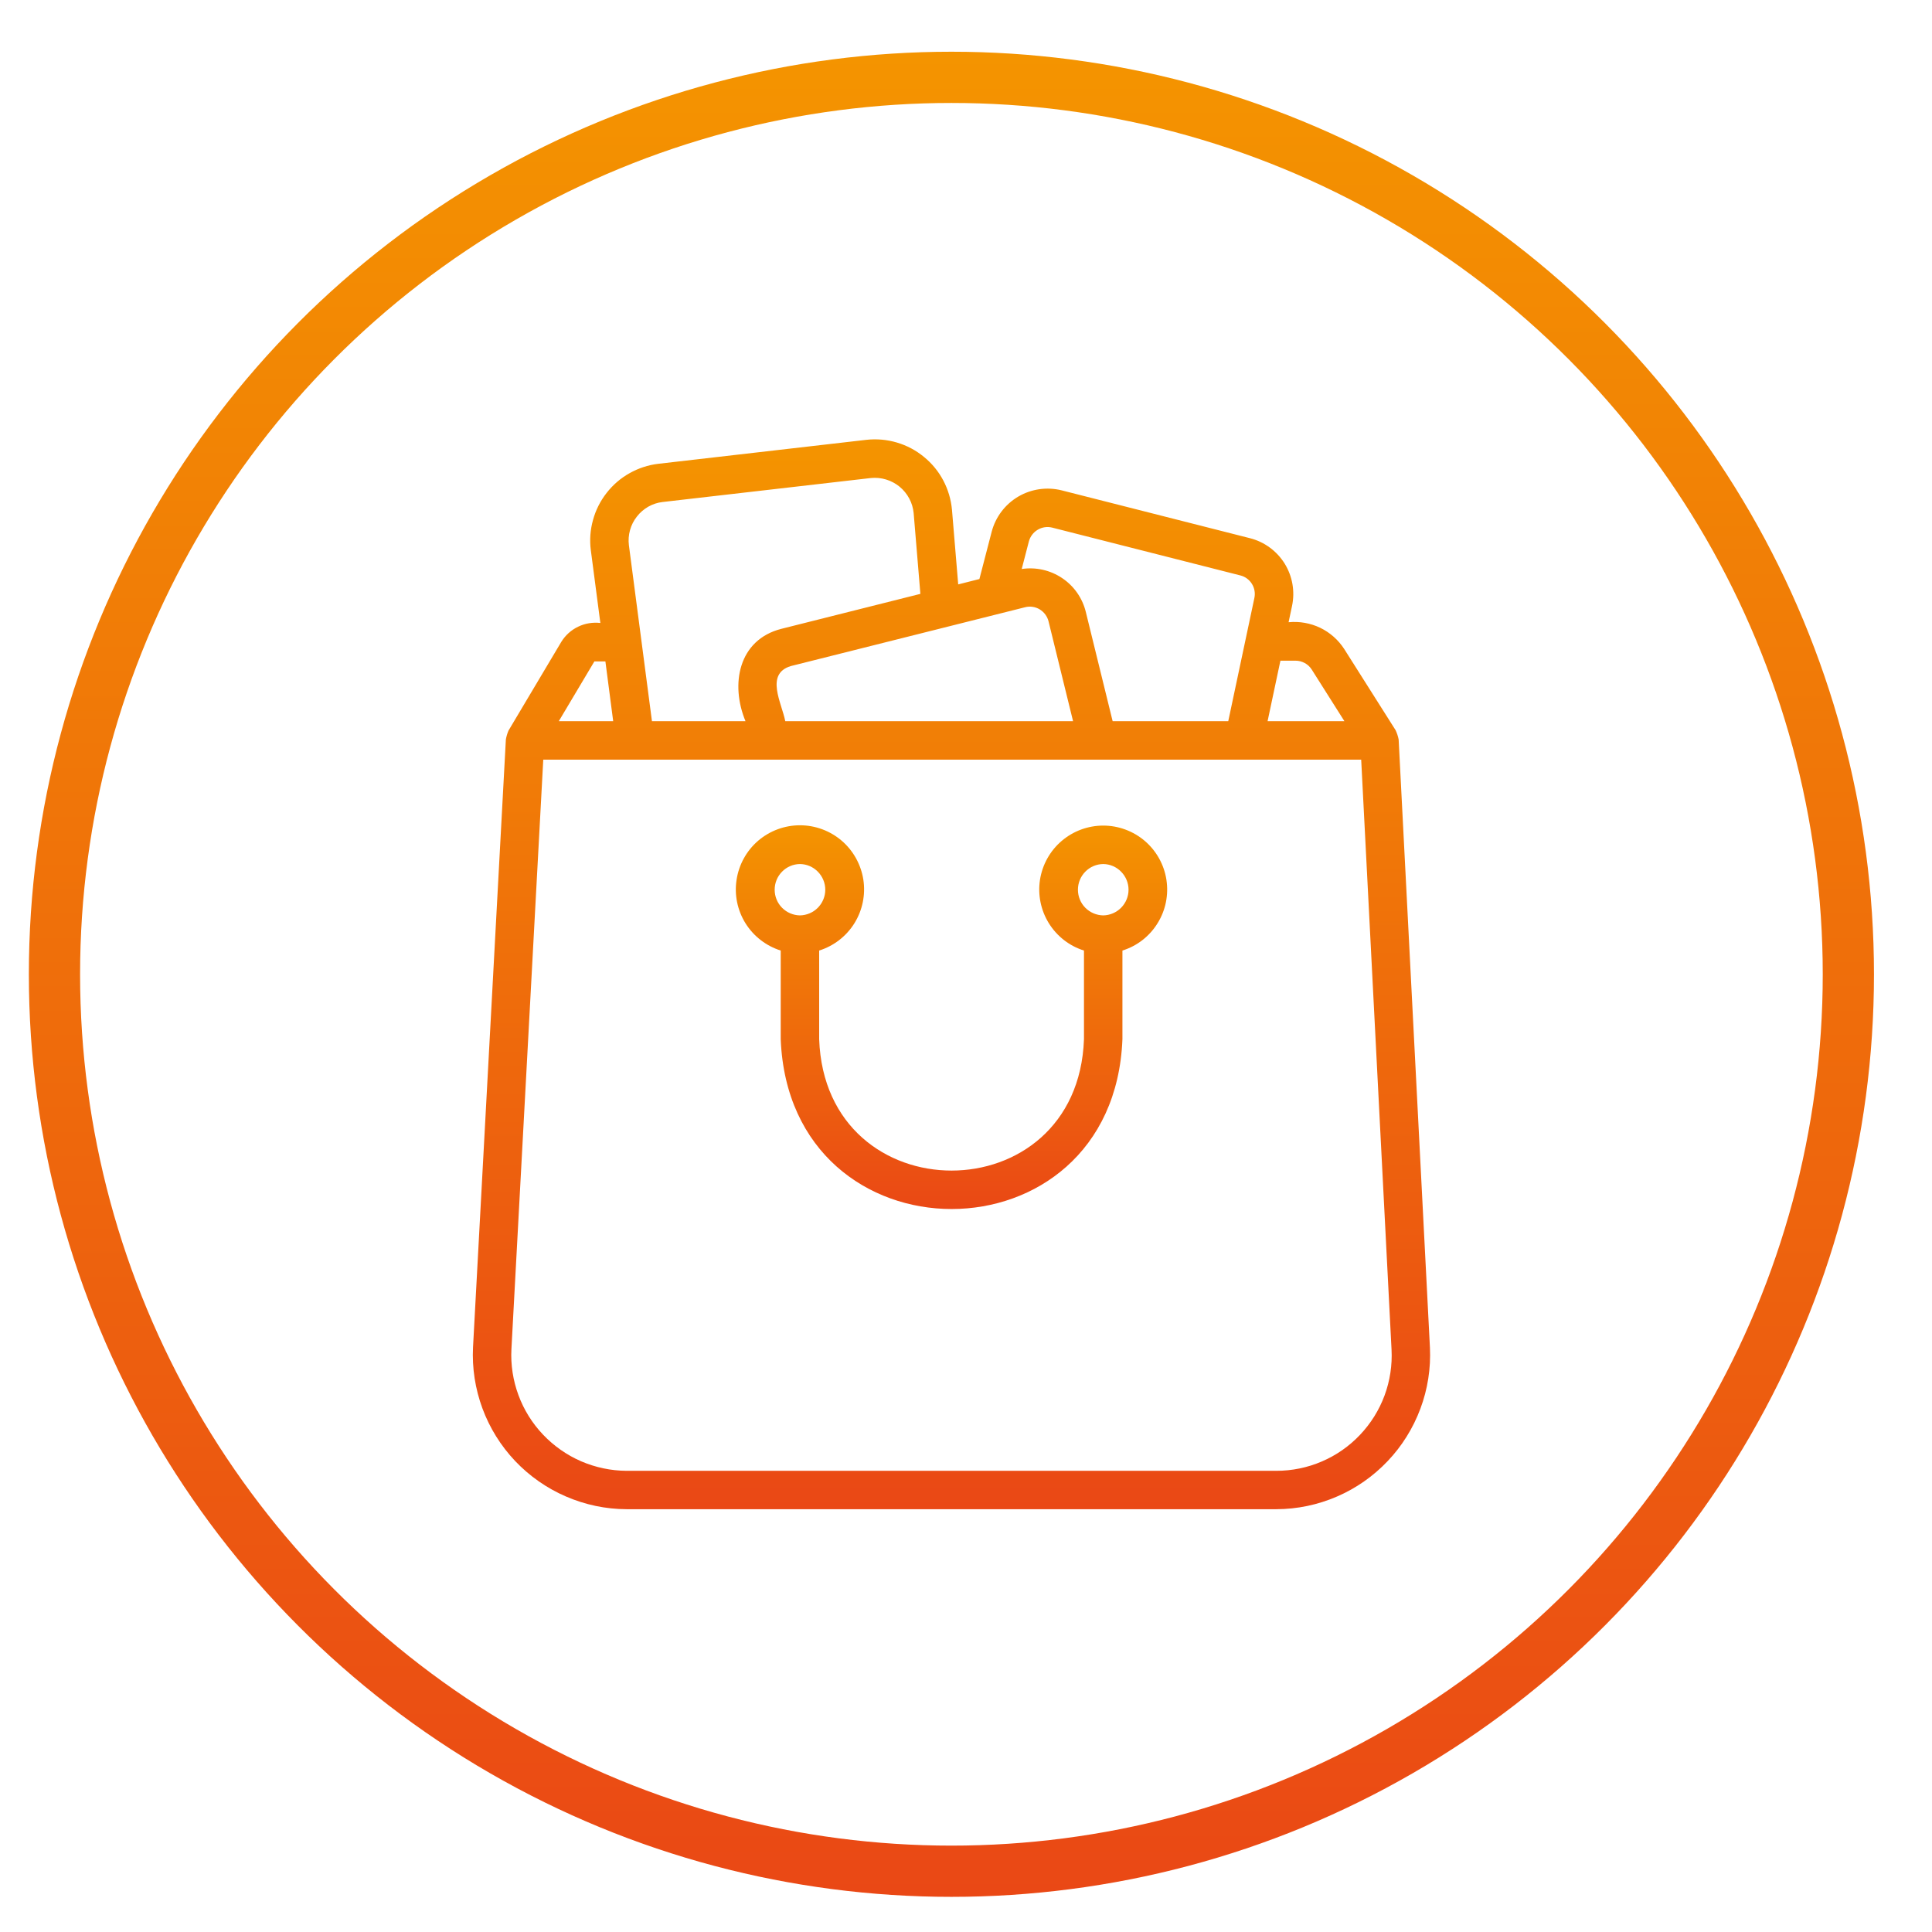
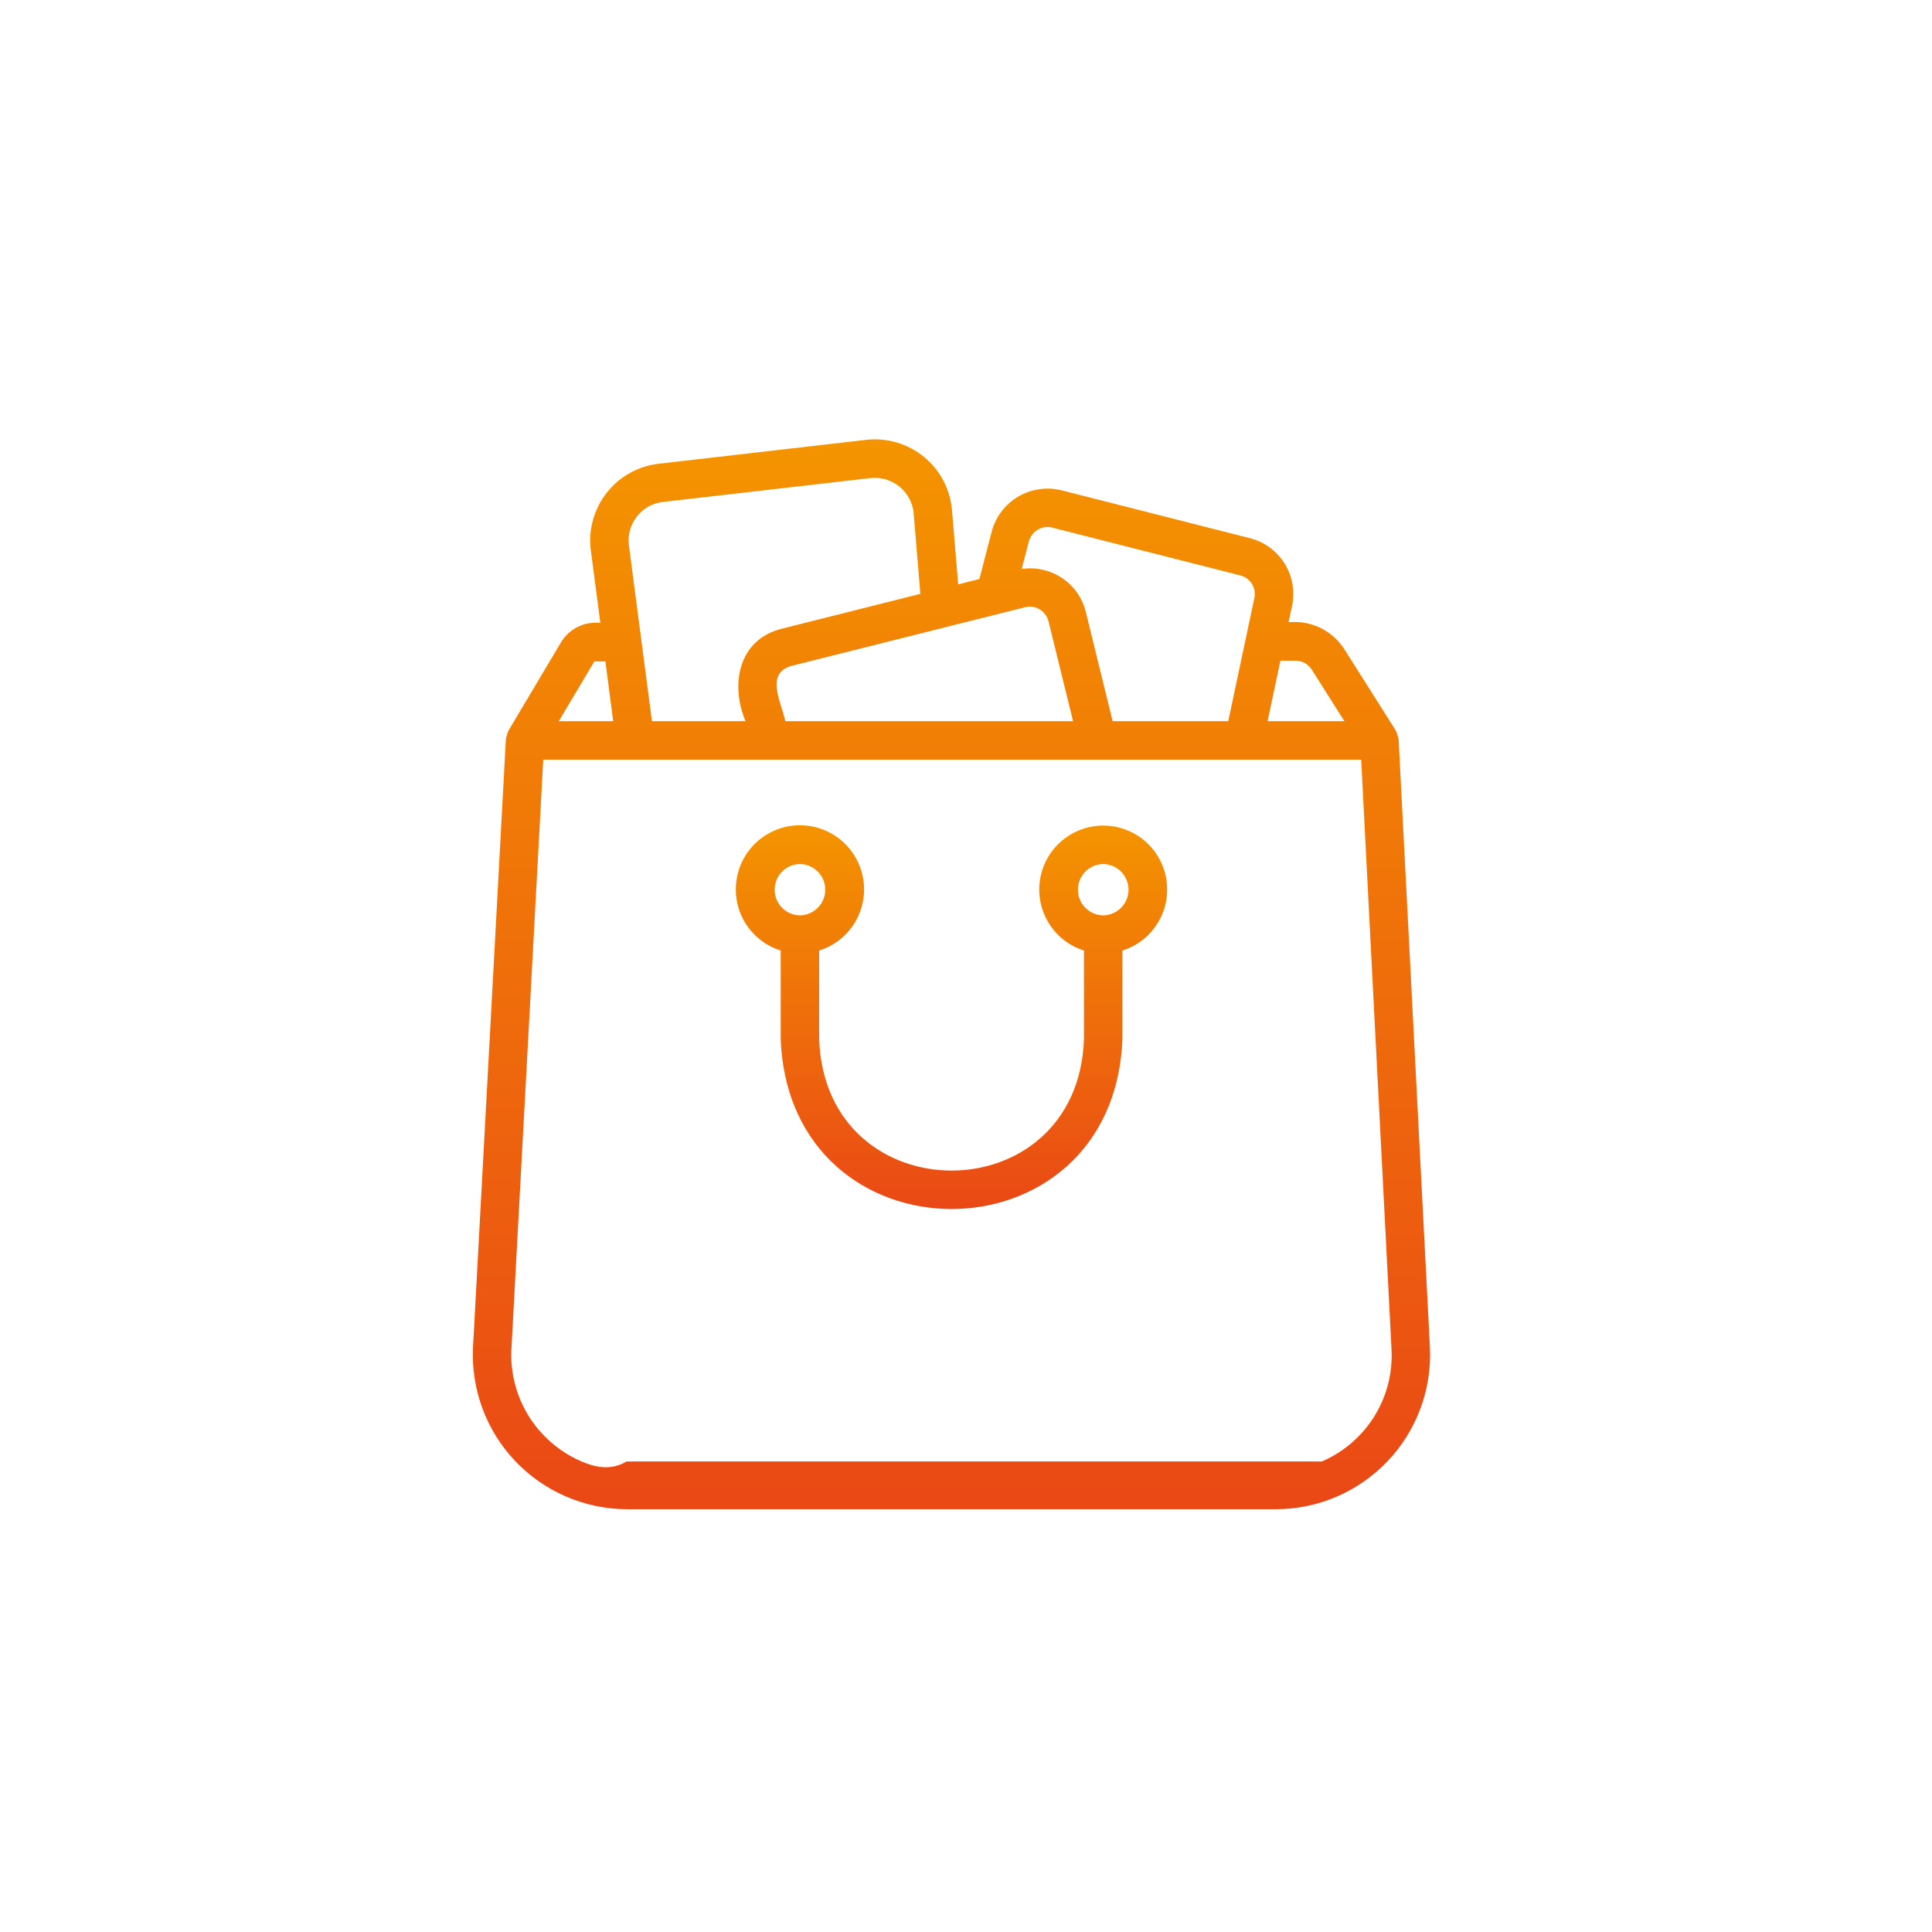
<svg xmlns="http://www.w3.org/2000/svg" width="31" height="31" viewBox="0 0 31 31" fill="none">
-   <circle cx="15.266" cy="15.633" r="14.392" stroke="url(#paint0_linear_5_862)" stroke-width="0.822" />
-   <path d="M10.054 24.216L20.48 24.216C20.815 24.215 21.145 24.146 21.452 24.013C21.759 23.881 22.035 23.687 22.265 23.445C22.496 23.203 22.674 22.916 22.791 22.603C22.908 22.29 22.96 21.956 22.944 21.622L22.442 11.865C22.432 11.813 22.415 11.763 22.393 11.716L21.569 10.414C21.474 10.267 21.34 10.149 21.183 10.073C21.025 9.998 20.85 9.967 20.676 9.984L20.731 9.725C20.781 9.491 20.739 9.247 20.613 9.043C20.486 8.84 20.286 8.693 20.054 8.635L17.035 7.868C16.799 7.809 16.547 7.845 16.337 7.969C16.127 8.093 15.974 8.296 15.912 8.532L15.715 9.291L15.375 9.377L15.275 8.18C15.26 8.016 15.213 7.856 15.136 7.71C15.059 7.564 14.953 7.435 14.825 7.331C14.698 7.226 14.551 7.148 14.392 7.101C14.234 7.054 14.068 7.039 13.904 7.057L10.562 7.442C10.4 7.461 10.243 7.513 10.101 7.593C9.958 7.673 9.833 7.781 9.733 7.91C9.632 8.039 9.558 8.186 9.515 8.344C9.471 8.501 9.459 8.666 9.48 8.828L9.633 9.996C9.511 9.982 9.387 10.002 9.276 10.056C9.165 10.109 9.072 10.193 9.007 10.298L8.159 11.723C8.14 11.768 8.126 11.815 8.117 11.864L7.59 21.616C7.573 21.951 7.625 22.285 7.741 22.599C7.857 22.913 8.036 23.2 8.266 23.443C8.497 23.686 8.774 23.88 9.081 24.012C9.388 24.145 9.719 24.215 10.054 24.216ZM20.545 10.601H20.787C20.839 10.601 20.89 10.614 20.936 10.639C20.982 10.664 21.02 10.7 21.048 10.744L21.572 11.572H20.339L20.545 10.601ZM16.509 8.687C16.53 8.609 16.581 8.541 16.651 8.5C16.721 8.458 16.805 8.446 16.884 8.466L19.902 9.233C19.979 9.252 20.046 9.301 20.088 9.369C20.13 9.437 20.144 9.518 20.127 9.596L19.708 11.572H17.853L17.423 9.821C17.369 9.598 17.233 9.403 17.043 9.276C16.852 9.148 16.621 9.096 16.394 9.13L16.509 8.687ZM16.45 9.743C16.529 9.723 16.613 9.736 16.683 9.778C16.753 9.821 16.804 9.889 16.824 9.968L17.218 11.572H12.6C12.544 11.28 12.273 10.816 12.687 10.688L16.45 9.743ZM10.219 8.289C10.268 8.225 10.331 8.171 10.402 8.13C10.473 8.09 10.551 8.064 10.632 8.055L13.975 7.67C14.057 7.662 14.139 7.67 14.218 7.694C14.297 7.718 14.37 7.757 14.434 7.809C14.497 7.861 14.55 7.925 14.589 7.998C14.628 8.07 14.652 8.15 14.66 8.232L14.768 9.529L12.537 10.09C11.847 10.266 11.716 10.981 11.962 11.572H10.461C10.461 11.572 10.092 8.751 10.091 8.748C10.081 8.667 10.087 8.584 10.109 8.506C10.131 8.427 10.168 8.353 10.219 8.289ZM9.537 10.613H9.714L9.839 11.572H8.966L9.537 10.613ZM8.206 21.649L8.717 12.189C8.717 12.189 21.839 12.19 21.841 12.189L22.328 21.654C22.341 21.905 22.303 22.155 22.216 22.391C22.129 22.626 21.995 22.841 21.822 23.023C21.649 23.206 21.441 23.351 21.21 23.45C20.98 23.549 20.731 23.6 20.48 23.6H10.054C9.803 23.599 9.554 23.546 9.324 23.447C9.094 23.347 8.886 23.201 8.713 23.019C8.54 22.837 8.406 22.622 8.319 22.386C8.232 22.151 8.193 21.9 8.206 21.649Z" fill="url(#paint1_linear_5_862)" />
+   <path d="M10.054 24.216L20.48 24.216C20.815 24.215 21.145 24.146 21.452 24.013C21.759 23.881 22.035 23.687 22.265 23.445C22.496 23.203 22.674 22.916 22.791 22.603C22.908 22.29 22.96 21.956 22.944 21.622L22.442 11.865C22.432 11.813 22.415 11.763 22.393 11.716L21.569 10.414C21.474 10.267 21.34 10.149 21.183 10.073C21.025 9.998 20.85 9.967 20.676 9.984L20.731 9.725C20.781 9.491 20.739 9.247 20.613 9.043C20.486 8.84 20.286 8.693 20.054 8.635L17.035 7.868C16.799 7.809 16.547 7.845 16.337 7.969C16.127 8.093 15.974 8.296 15.912 8.532L15.715 9.291L15.375 9.377L15.275 8.18C15.26 8.016 15.213 7.856 15.136 7.71C15.059 7.564 14.953 7.435 14.825 7.331C14.698 7.226 14.551 7.148 14.392 7.101C14.234 7.054 14.068 7.039 13.904 7.057L10.562 7.442C10.4 7.461 10.243 7.513 10.101 7.593C9.958 7.673 9.833 7.781 9.733 7.91C9.632 8.039 9.558 8.186 9.515 8.344C9.471 8.501 9.459 8.666 9.48 8.828L9.633 9.996C9.511 9.982 9.387 10.002 9.276 10.056C9.165 10.109 9.072 10.193 9.007 10.298L8.159 11.723C8.14 11.768 8.126 11.815 8.117 11.864L7.59 21.616C7.573 21.951 7.625 22.285 7.741 22.599C7.857 22.913 8.036 23.2 8.266 23.443C8.497 23.686 8.774 23.88 9.081 24.012C9.388 24.145 9.719 24.215 10.054 24.216ZM20.545 10.601H20.787C20.839 10.601 20.89 10.614 20.936 10.639C20.982 10.664 21.02 10.7 21.048 10.744L21.572 11.572H20.339L20.545 10.601ZM16.509 8.687C16.53 8.609 16.581 8.541 16.651 8.5C16.721 8.458 16.805 8.446 16.884 8.466L19.902 9.233C19.979 9.252 20.046 9.301 20.088 9.369C20.13 9.437 20.144 9.518 20.127 9.596L19.708 11.572H17.853L17.423 9.821C17.369 9.598 17.233 9.403 17.043 9.276C16.852 9.148 16.621 9.096 16.394 9.13L16.509 8.687ZM16.45 9.743C16.529 9.723 16.613 9.736 16.683 9.778C16.753 9.821 16.804 9.889 16.824 9.968L17.218 11.572H12.6C12.544 11.28 12.273 10.816 12.687 10.688L16.45 9.743ZM10.219 8.289C10.268 8.225 10.331 8.171 10.402 8.13C10.473 8.09 10.551 8.064 10.632 8.055L13.975 7.67C14.057 7.662 14.139 7.67 14.218 7.694C14.297 7.718 14.37 7.757 14.434 7.809C14.497 7.861 14.55 7.925 14.589 7.998C14.628 8.07 14.652 8.15 14.66 8.232L14.768 9.529L12.537 10.09C11.847 10.266 11.716 10.981 11.962 11.572H10.461C10.461 11.572 10.092 8.751 10.091 8.748C10.081 8.667 10.087 8.584 10.109 8.506C10.131 8.427 10.168 8.353 10.219 8.289ZM9.537 10.613H9.714L9.839 11.572H8.966L9.537 10.613ZM8.206 21.649L8.717 12.189C8.717 12.189 21.839 12.19 21.841 12.189L22.328 21.654C22.341 21.905 22.303 22.155 22.216 22.391C22.129 22.626 21.995 22.841 21.822 23.023C21.649 23.206 21.441 23.351 21.21 23.45H10.054C9.803 23.599 9.554 23.546 9.324 23.447C9.094 23.347 8.886 23.201 8.713 23.019C8.54 22.837 8.406 22.622 8.319 22.386C8.232 22.151 8.193 21.9 8.206 21.649Z" fill="url(#paint1_linear_5_862)" />
  <path d="M12.527 15.252V16.674C12.671 20.308 17.867 20.308 18.01 16.674V15.252C18.244 15.179 18.444 15.024 18.573 14.815C18.703 14.607 18.753 14.36 18.716 14.117C18.679 13.875 18.556 13.654 18.37 13.494C18.184 13.335 17.947 13.247 17.702 13.247C17.457 13.247 17.22 13.335 17.034 13.494C16.847 13.654 16.725 13.875 16.687 14.117C16.65 14.36 16.701 14.607 16.83 14.815C16.96 15.024 17.16 15.179 17.393 15.252L17.393 16.674C17.294 19.485 13.243 19.486 13.144 16.674V15.252C13.379 15.178 13.579 15.023 13.709 14.815C13.839 14.606 13.89 14.358 13.853 14.115C13.815 13.872 13.692 13.65 13.506 13.49C13.319 13.33 13.081 13.242 12.836 13.242C12.59 13.242 12.352 13.33 12.165 13.49C11.979 13.65 11.856 13.872 11.819 14.115C11.781 14.358 11.832 14.606 11.962 14.815C12.092 15.023 12.293 15.178 12.527 15.252ZM17.702 13.864C17.81 13.865 17.913 13.909 17.989 13.987C18.065 14.064 18.108 14.168 18.108 14.276C18.108 14.384 18.065 14.488 17.989 14.565C17.913 14.642 17.81 14.686 17.702 14.688C17.593 14.686 17.49 14.642 17.414 14.565C17.338 14.488 17.296 14.384 17.296 14.276C17.296 14.168 17.338 14.064 17.414 13.987C17.49 13.909 17.593 13.865 17.702 13.864ZM12.836 13.864C12.944 13.865 13.047 13.909 13.123 13.987C13.199 14.064 13.242 14.168 13.242 14.276C13.242 14.384 13.199 14.488 13.123 14.565C13.047 14.642 12.944 14.686 12.835 14.688C12.727 14.686 12.624 14.642 12.548 14.565C12.472 14.488 12.43 14.384 12.43 14.276C12.43 14.168 12.472 14.064 12.548 13.987C12.624 13.909 12.727 13.865 12.836 13.864Z" fill="url(#paint2_linear_5_862)" />
  <defs>
    <linearGradient id="paint0_linear_5_862" x1="15.266" y1="0.83" x2="15.266" y2="30.436" gradientUnits="userSpaceOnUse">
      <stop stop-color="#F49400" />
      <stop offset="1" stop-color="#EA4815" />
    </linearGradient>
    <linearGradient id="paint1_linear_5_862" x1="15.267" y1="7.05" x2="15.267" y2="24.216" gradientUnits="userSpaceOnUse">
      <stop stop-color="#F49400" />
      <stop offset="1" stop-color="#EA4815" />
    </linearGradient>
    <linearGradient id="paint2_linear_5_862" x1="15.267" y1="13.242" x2="15.267" y2="19.399" gradientUnits="userSpaceOnUse">
      <stop stop-color="#F49400" />
      <stop offset="1" stop-color="#EA4815" />
    </linearGradient>
  </defs>
</svg>